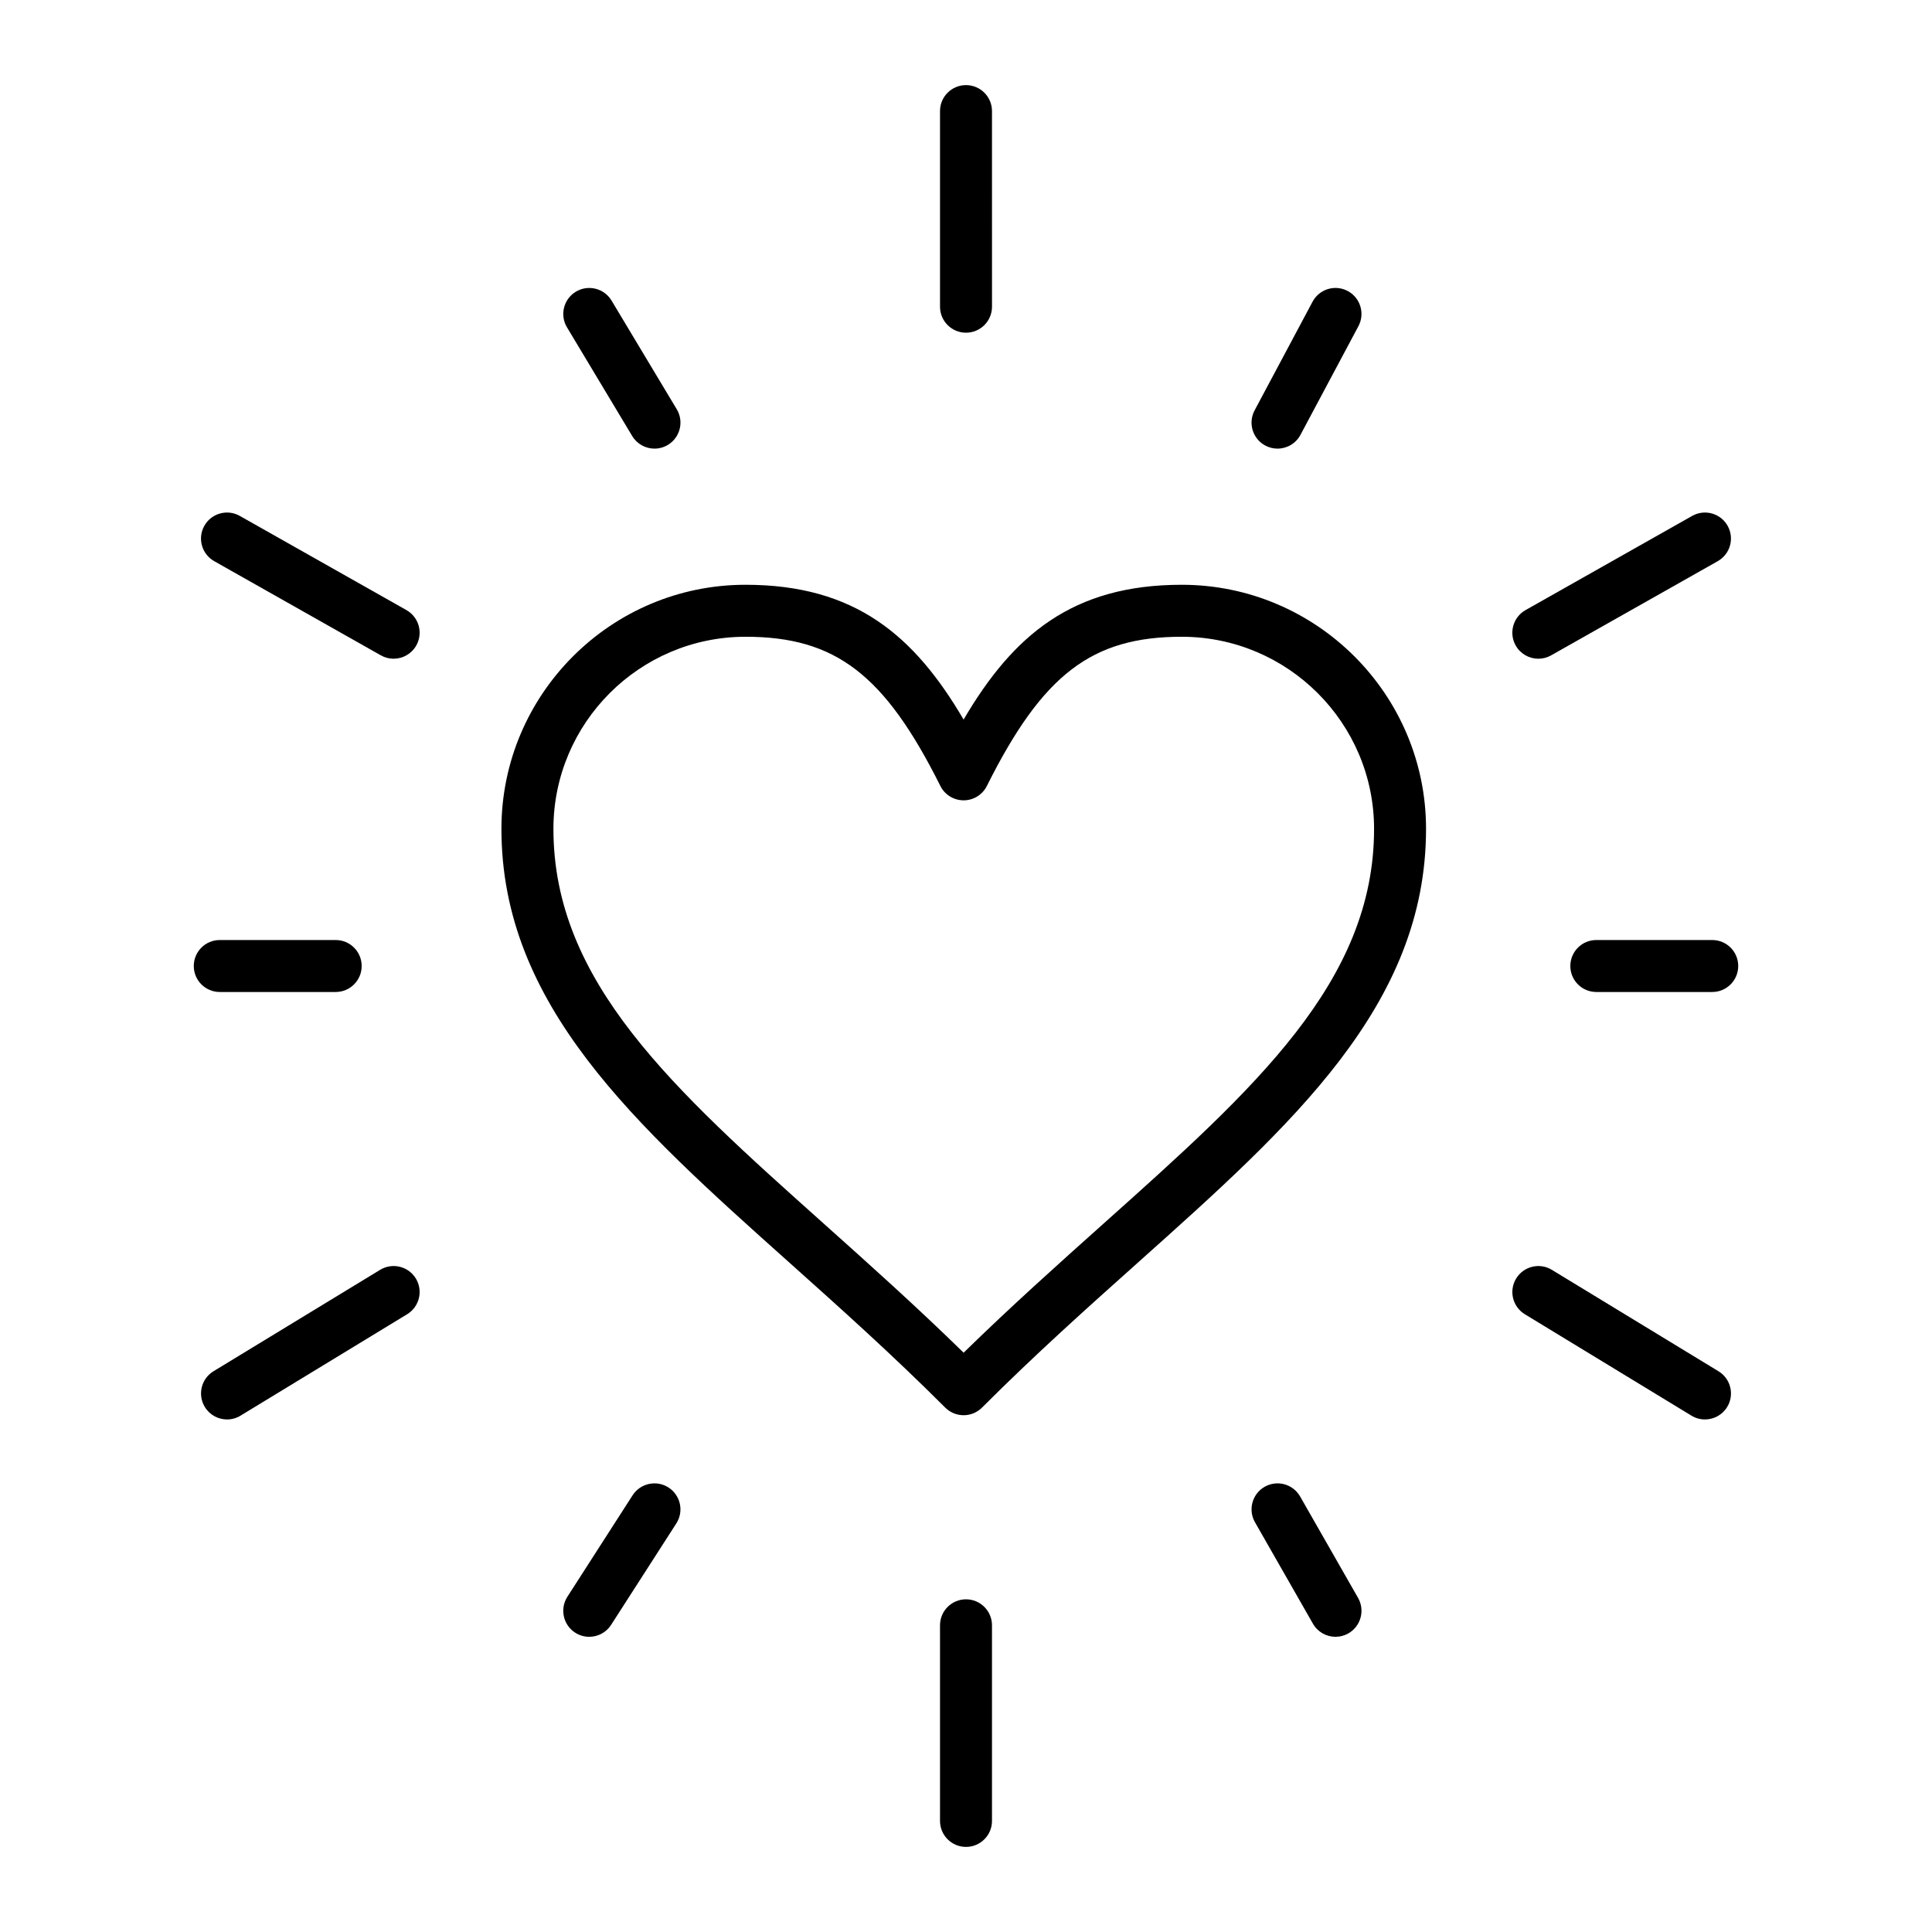
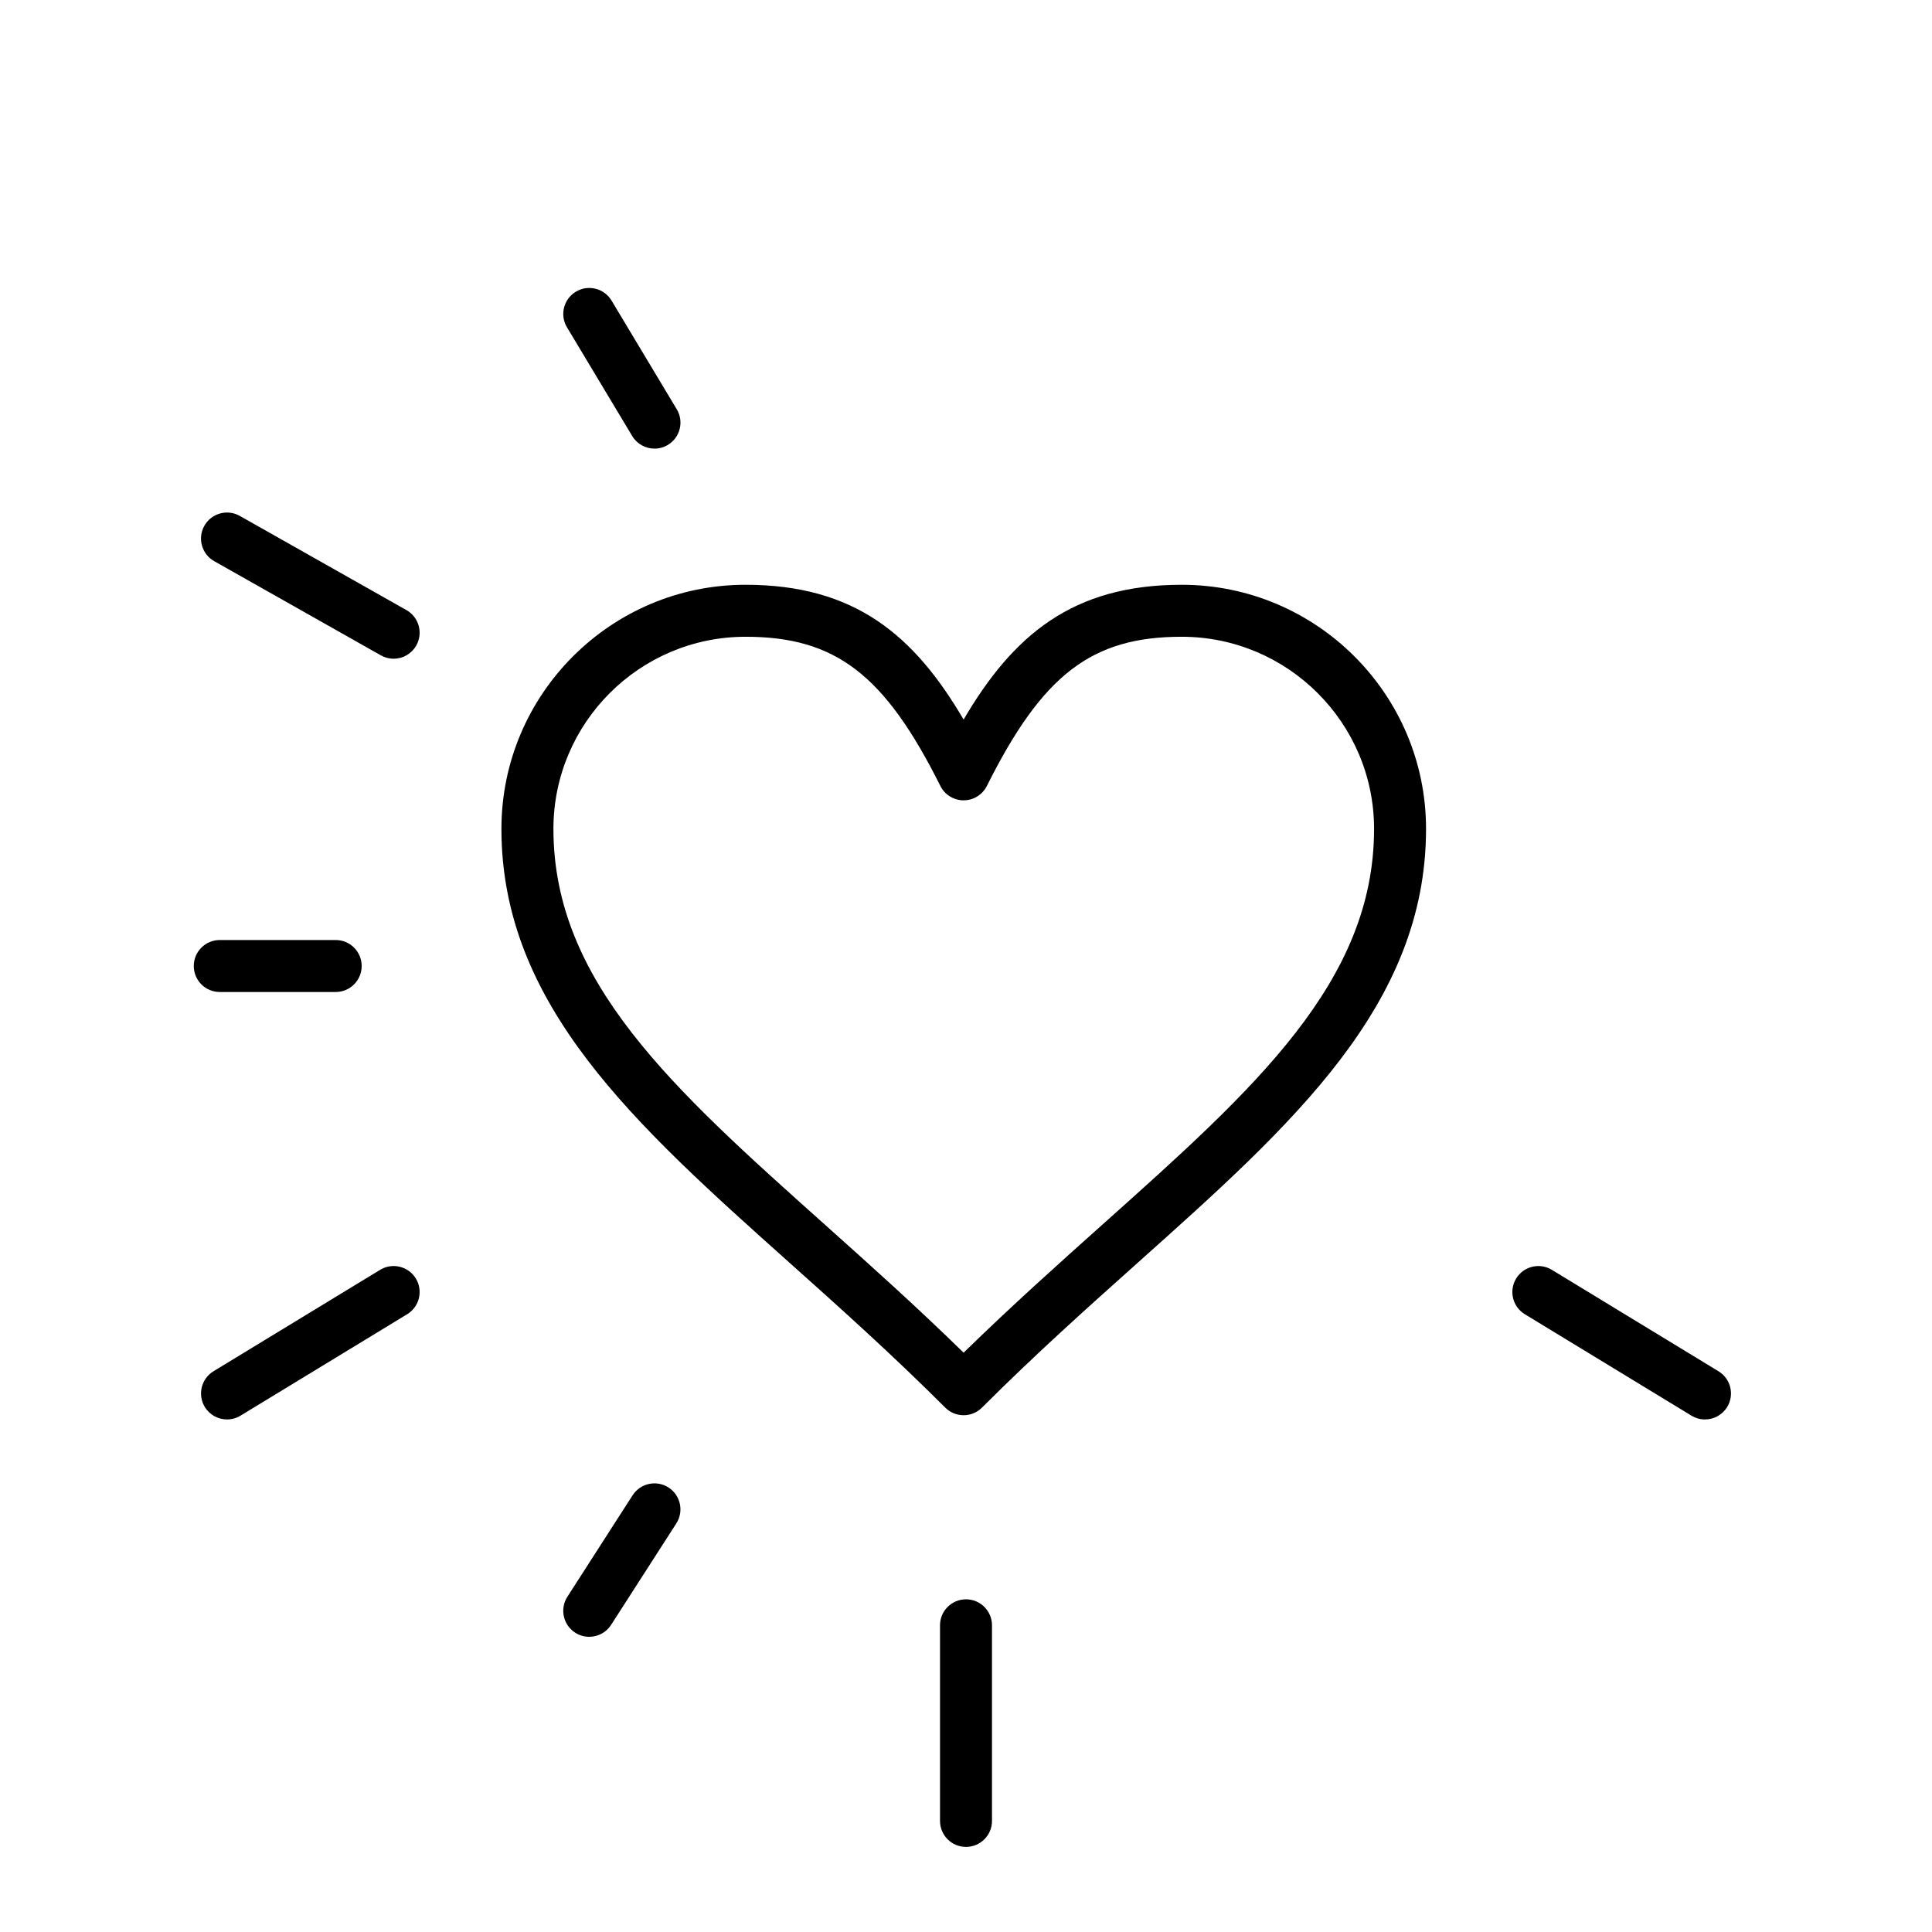
<svg xmlns="http://www.w3.org/2000/svg" fill="#000000" width="800px" height="800px" version="1.1" viewBox="144 144 512 512">
  <g>
-     <path d="m400 232.17c-3.805 0-6.887-3.082-6.887-6.887v-51.84c0-3.805 3.082-6.887 6.887-6.887 3.805 0 6.887 3.082 6.887 6.887l0.004 51.836c0 3.805-3.086 6.891-6.891 6.891z" />
-     <path d="m551.68 318.57c-2.402 0-4.734-1.258-6.004-3.5-1.871-3.312-0.703-7.516 2.606-9.387l44.16-24.961c3.312-1.875 7.516-0.703 9.387 2.606 1.871 3.312 0.703 7.516-2.606 9.387l-44.16 24.961c-1.07 0.605-2.234 0.895-3.383 0.895z" />
    <path d="m595.83 520.17c-1.219 0-2.457-0.324-3.574-1.004l-44.16-26.879c-3.25-1.977-4.281-6.215-2.301-9.465s6.215-4.281 9.465-2.301l44.16 26.879c3.25 1.977 4.281 6.215 2.301 9.465-1.297 2.125-3.566 3.305-5.891 3.305z" />
    <path d="m400 633.45c-3.805 0-6.887-3.082-6.887-6.887v-51.84c0-3.805 3.082-6.887 6.887-6.887 3.805 0 6.887 3.082 6.887 6.887v51.84c0.004 3.805-3.082 6.887-6.887 6.887z" />
    <path d="m204.17 520.17c-2.324 0-4.594-1.176-5.891-3.309-1.977-3.25-0.945-7.488 2.301-9.465l44.16-26.879c3.25-1.977 7.488-0.945 9.465 2.301 1.977 3.25 0.945 7.488-2.301 9.465l-44.16 26.879c-1.121 0.684-2.356 1.008-3.574 1.008z" />
    <path d="m248.31 318.57c-1.148 0-2.312-0.289-3.383-0.895l-44.16-24.961c-3.312-1.871-4.481-6.074-2.606-9.387 1.871-3.312 6.078-4.477 9.387-2.606l44.16 24.961c3.312 1.871 4.481 6.074 2.606 9.387-1.27 2.238-3.602 3.5-6.004 3.5z" />
-     <path d="m482.55 262.89c-1.094 0-2.203-0.262-3.234-0.812-3.356-1.789-4.625-5.961-2.836-9.32l15.359-28.801c1.789-3.356 5.965-4.629 9.32-2.836 3.356 1.789 4.625 5.961 2.836 9.32l-15.359 28.801c-1.238 2.324-3.621 3.648-6.086 3.648z" />
-     <path d="m597.76 406.89h-30.719c-3.805 0-6.887-3.082-6.887-6.887s3.082-6.887 6.887-6.887h30.719c3.805 0 6.887 3.082 6.887 6.887 0.004 3.801-3.082 6.887-6.887 6.887z" />
-     <path d="m497.93 577.77c-2.391 0-4.715-1.246-5.988-3.473l-15.359-26.883c-1.887-3.301-0.738-7.512 2.562-9.398 3.305-1.887 7.512-0.738 9.398 2.562l15.359 26.883c1.887 3.301 0.738 7.512-2.562 9.398-1.078 0.621-2.254 0.91-3.41 0.91z" />
    <path d="m300.15 577.77c-1.273 0-2.566-0.352-3.719-1.094-3.199-2.059-4.125-6.32-2.07-9.52l17.281-26.883c2.059-3.199 6.32-4.125 9.52-2.07 3.199 2.059 4.125 6.32 2.07 9.52l-17.281 26.883c-1.316 2.051-3.535 3.164-5.801 3.164z" />
    <path d="m232.96 406.89h-30.719c-3.805 0-6.887-3.082-6.887-6.887s3.082-6.887 6.887-6.887h30.719c3.805 0 6.887 3.082 6.887 6.887 0.004 3.801-3.082 6.887-6.887 6.887z" />
    <path d="m317.45 262.89c-2.34 0-4.621-1.191-5.914-3.344l-17.281-28.801c-1.957-3.262-0.898-7.492 2.363-9.449s7.492-0.898 9.449 2.363l17.281 28.801c1.957 3.262 0.898 7.492-2.363 9.449-1.105 0.664-2.328 0.98-3.535 0.98z" />
    <path d="m399.37 519.05c-1.828 0-3.578-0.727-4.871-2.016-14.039-14.039-27.945-26.477-41.395-38.508-40.898-36.578-76.219-68.168-76.219-114.87 0-35.668 29.016-64.684 64.684-64.684 28.969 0 44.691 13.395 57.797 35.719 13.105-22.324 28.828-35.719 57.797-35.719 35.703 0 64.754 29.016 64.754 64.684 0 46.684-35.32 78.258-76.219 114.82-13.473 12.043-27.402 24.496-41.461 38.559-1.285 1.289-3.039 2.016-4.867 2.016zm-57.797-206.3c-28.07 0-50.91 22.836-50.91 50.91 0 40.539 31.609 68.812 71.625 104.6 12.043 10.773 24.453 21.871 37.082 34.219 12.652-12.367 25.082-23.48 37.148-34.27 40.016-35.773 71.625-64.031 71.625-104.55 0-28.07-22.867-50.91-50.977-50.91-23.824 0-36.855 9.977-51.637 39.539-1.168 2.336-3.551 3.809-6.16 3.809-2.609 0-4.992-1.473-6.16-3.809-14.781-29.562-27.809-39.539-51.637-39.539z" />
  </g>
</svg>